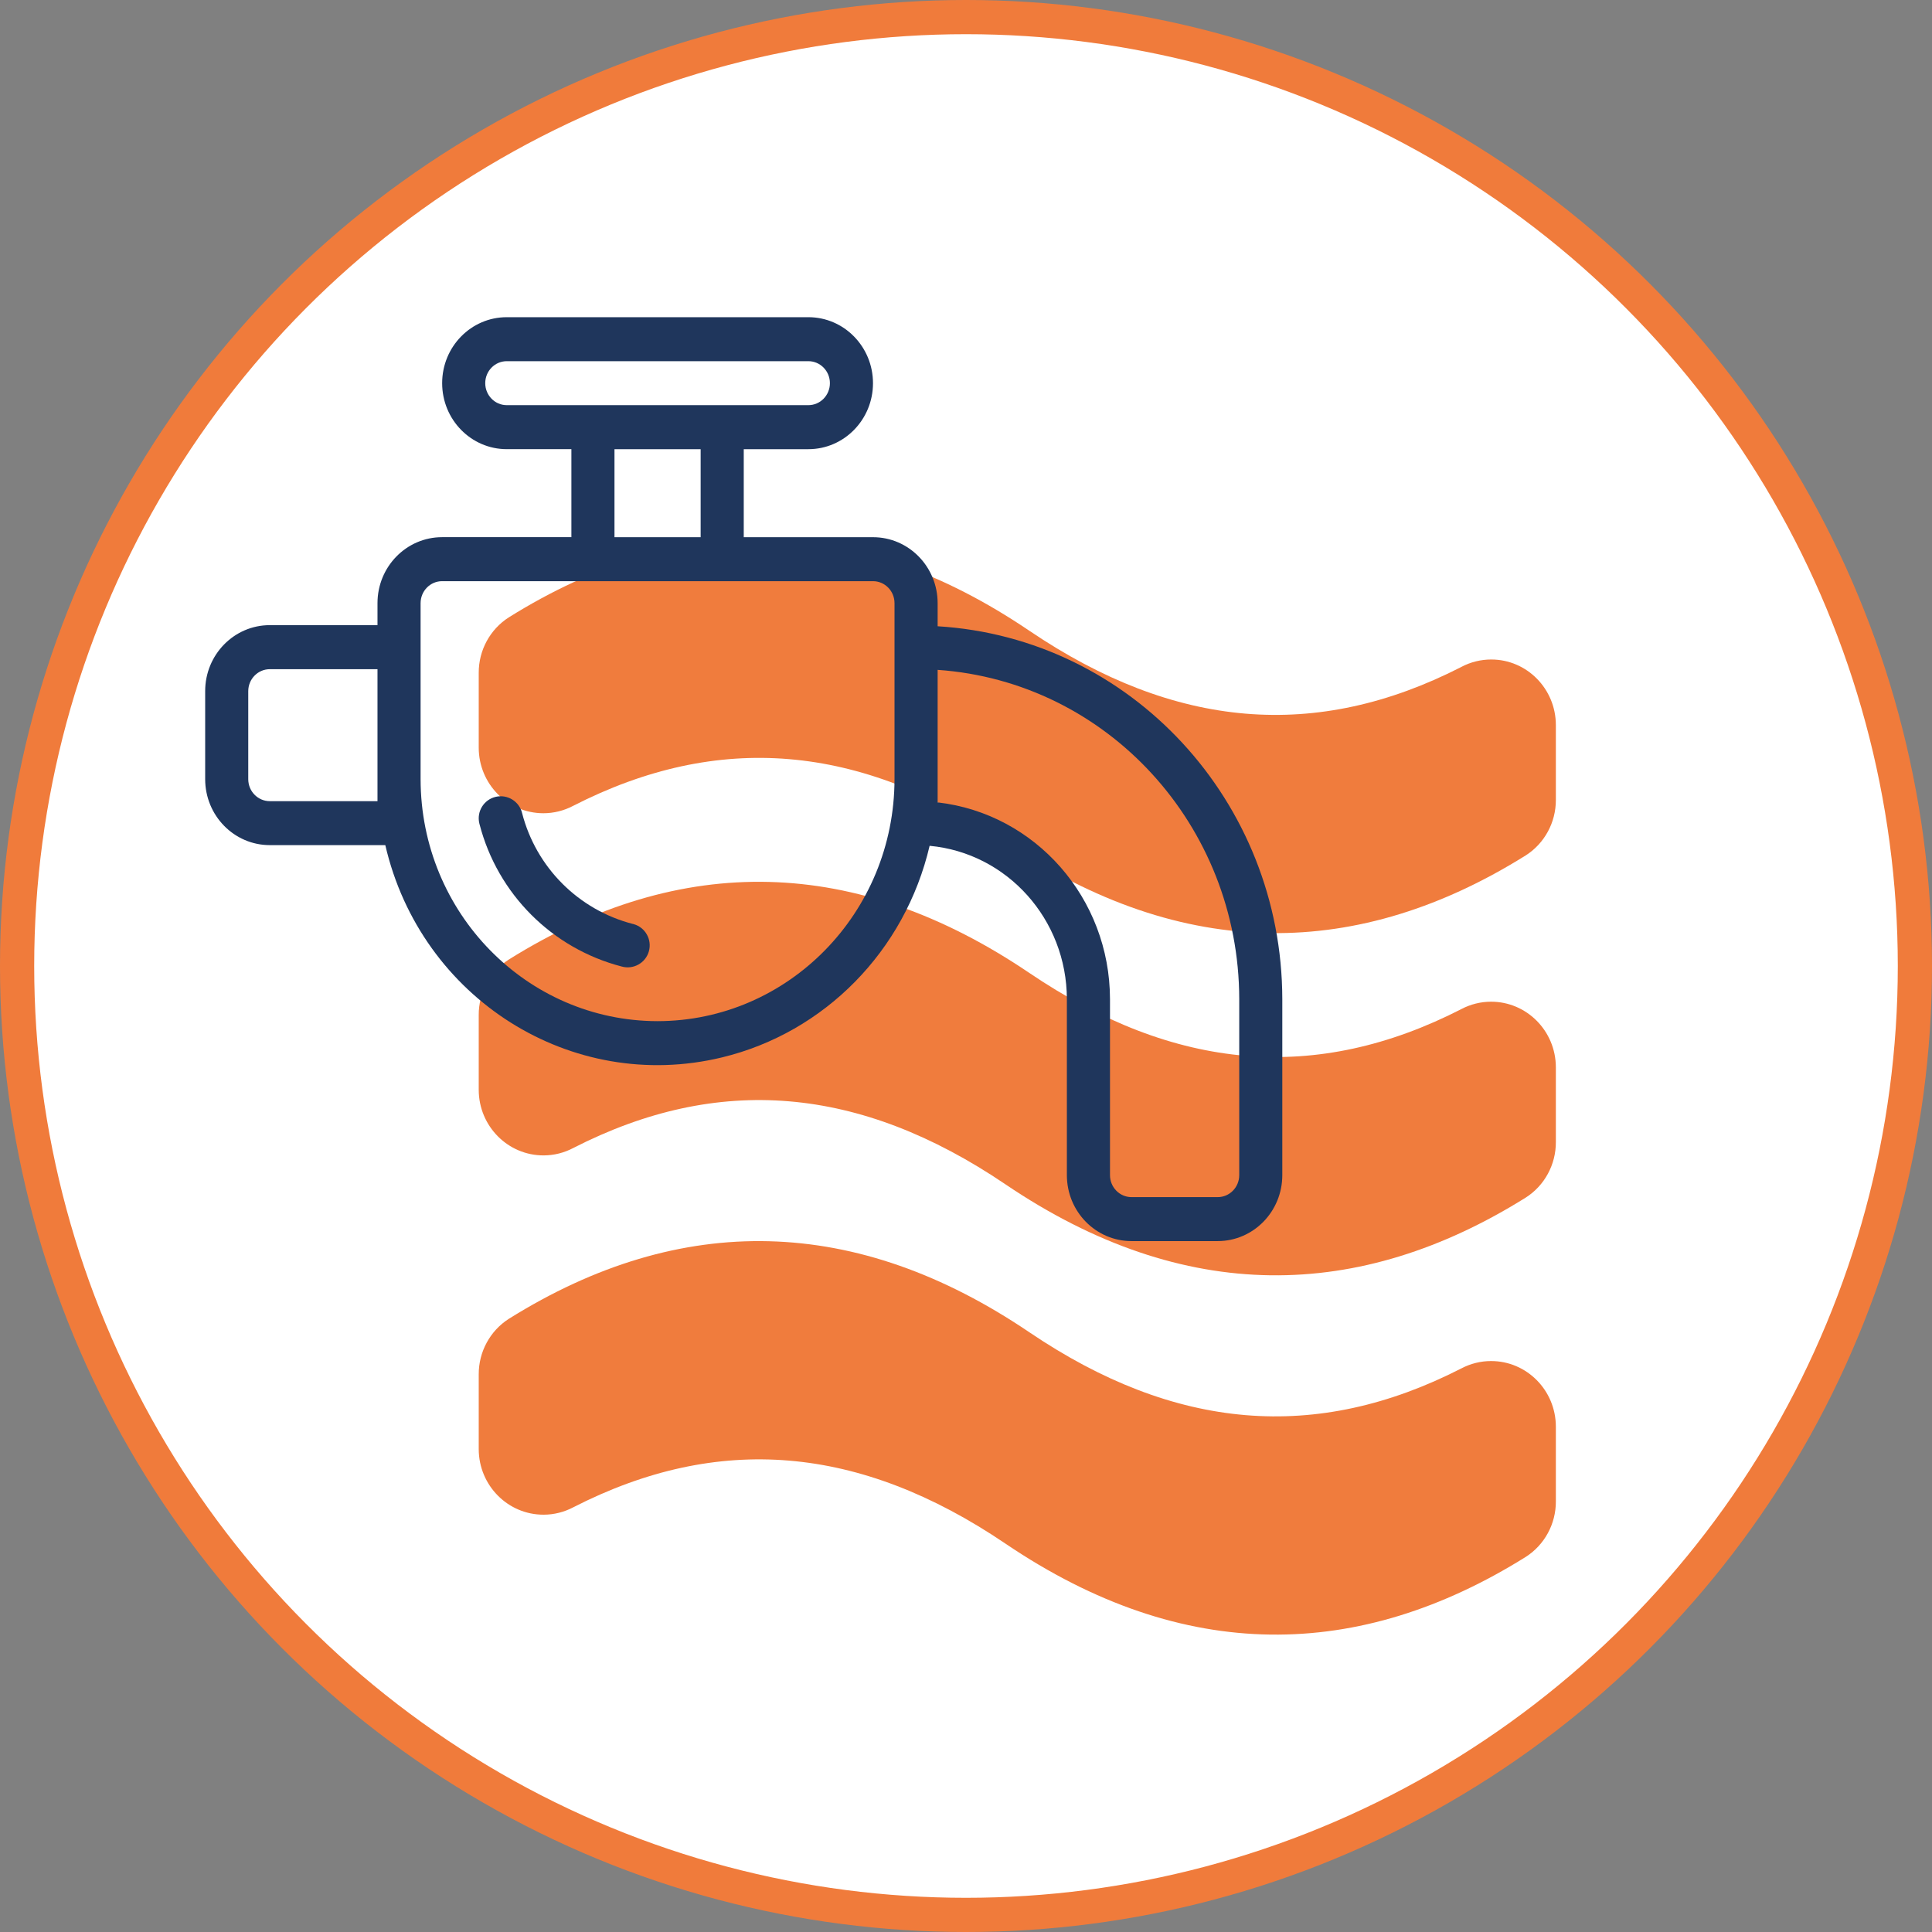
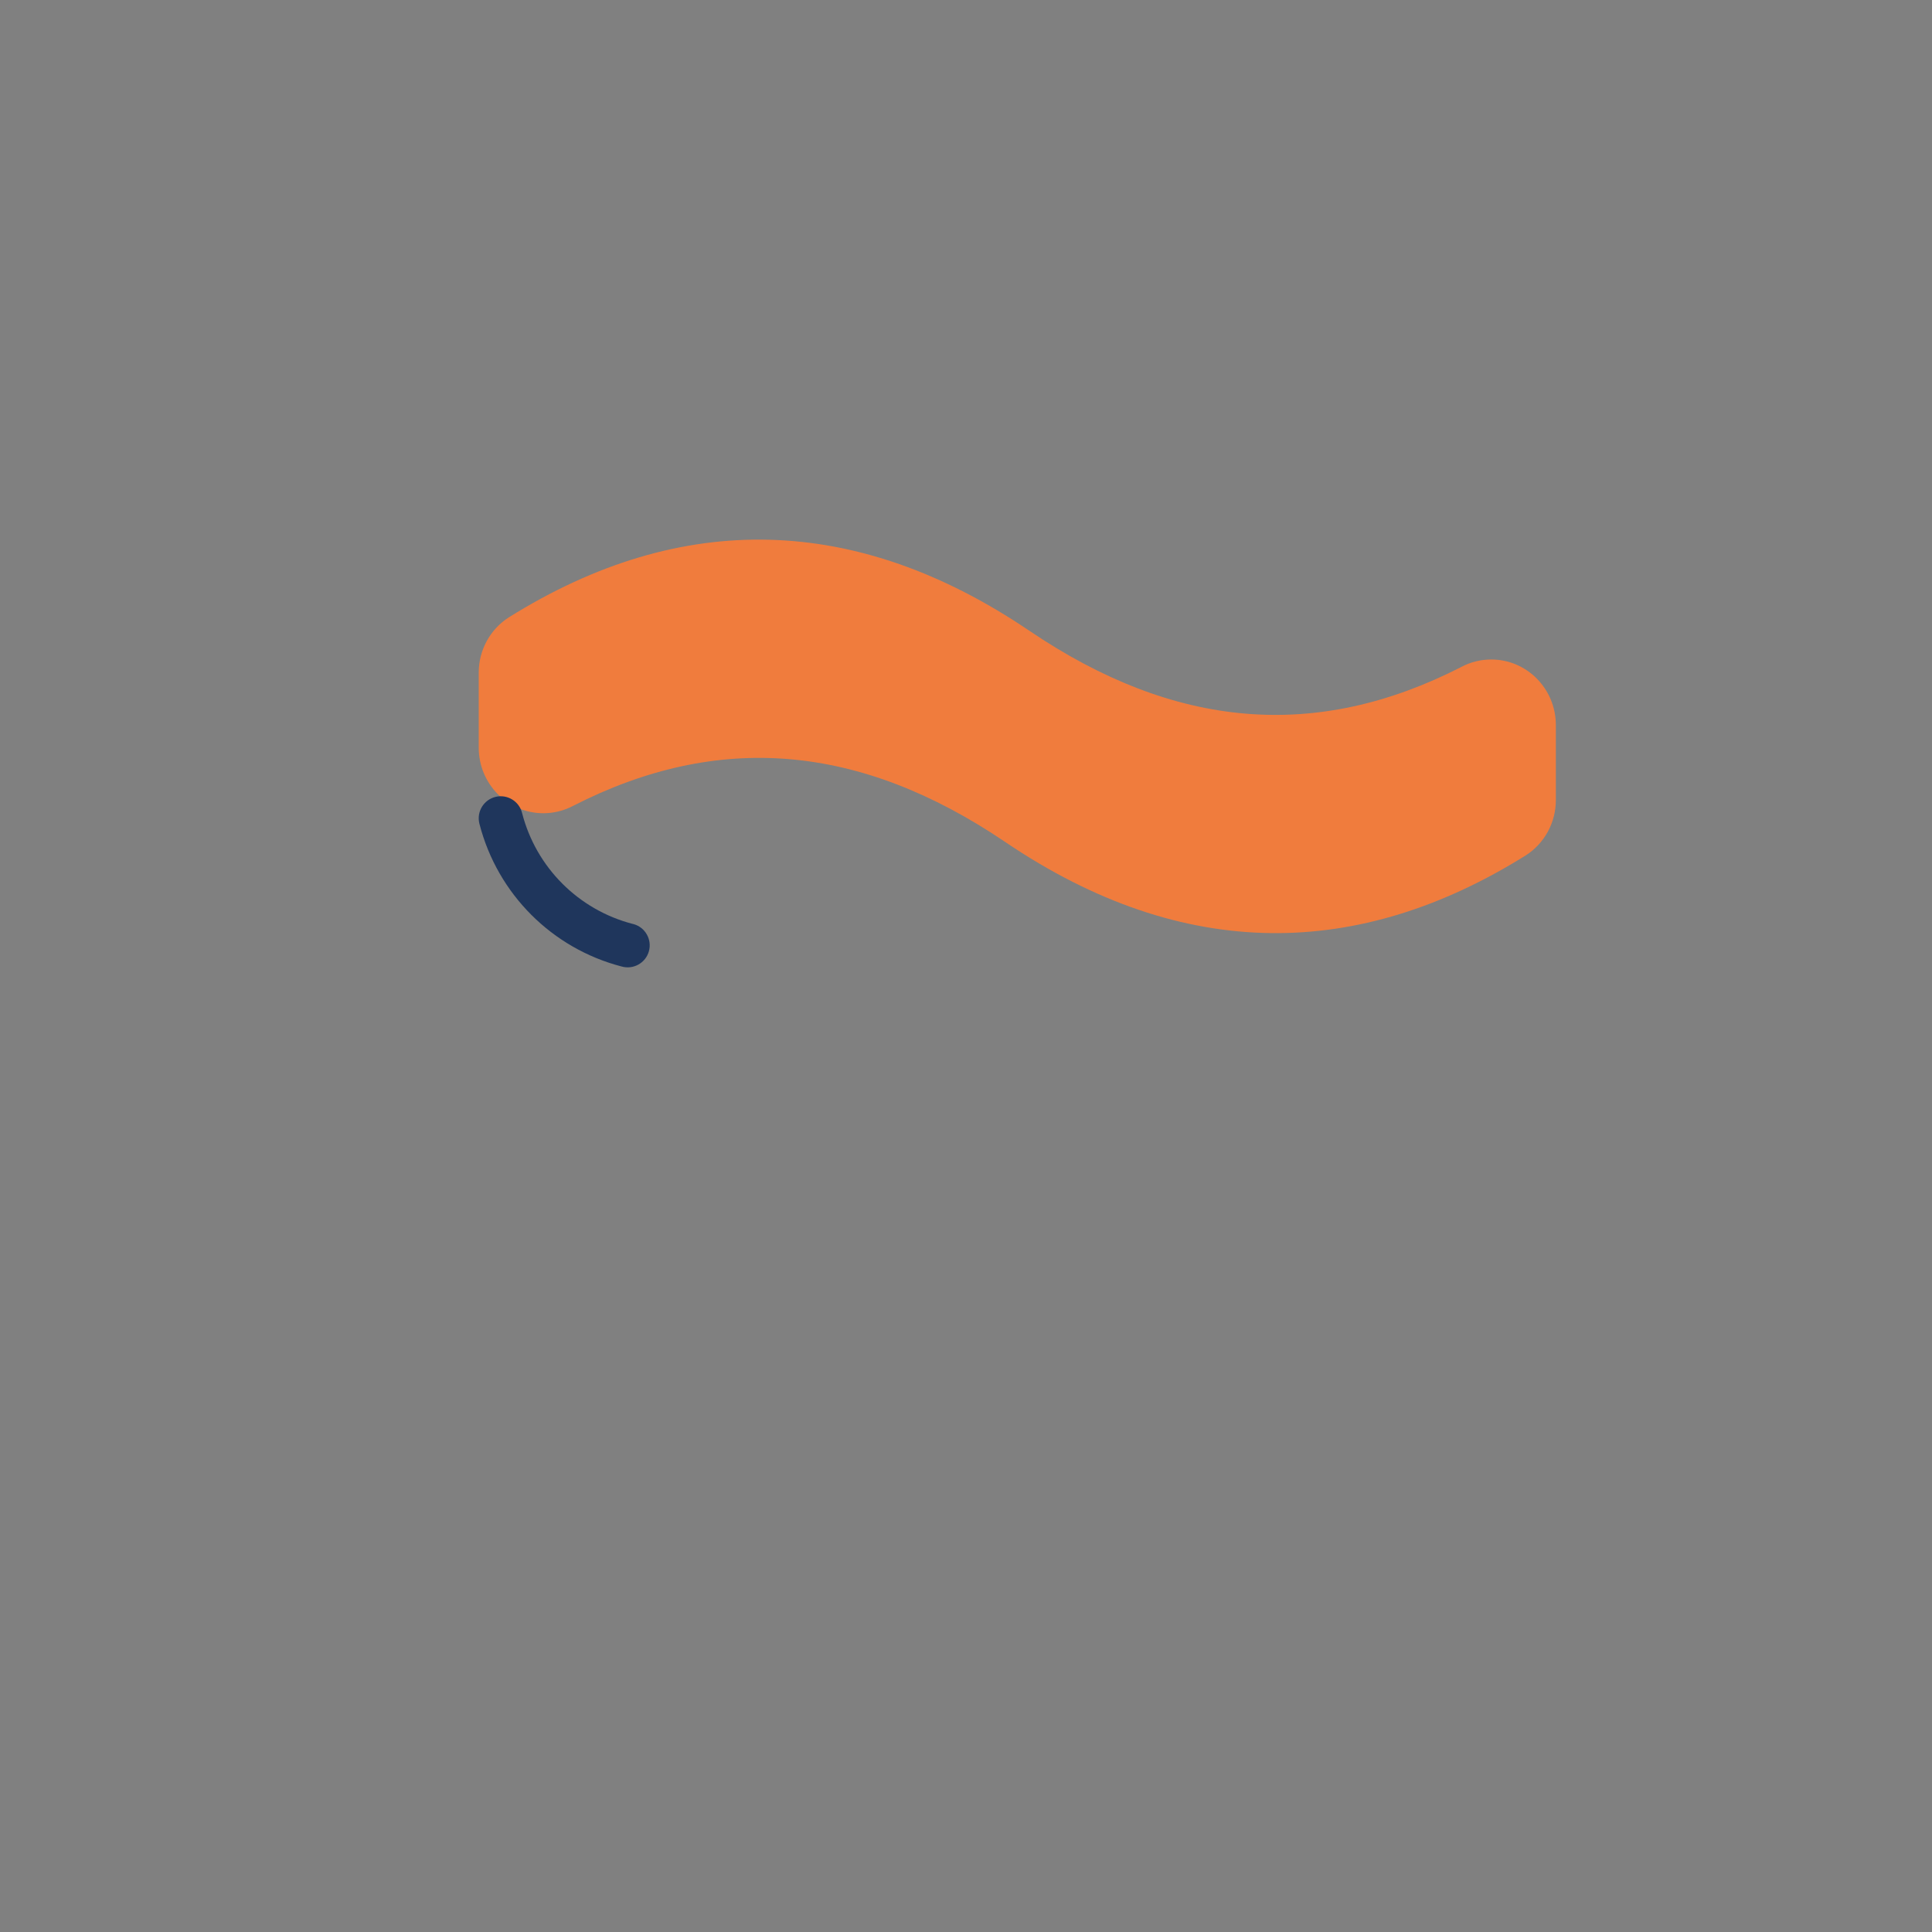
<svg xmlns="http://www.w3.org/2000/svg" width="113" height="113" viewBox="0 0 113 113" fill="none">
  <rect x="0" y="0" width="113" height="113" fill="#808080" stroke="none" />
-   <circle cx="56.5" cy="56.5" r="55.5" fill="white" stroke="#F07B3B" stroke-width="2" />
  <path d="M85.478 39.006C76.988 43.354 68.72 42.656 60.199 36.888C50.105 30.057 39.865 29.795 29.764 36.106C28.663 36.807 27.995 38.034 28 39.353V43.73C28.002 45.849 29.695 47.566 31.783 47.565C32.388 47.565 32.986 47.416 33.522 47.133C42.012 42.791 50.28 43.484 58.801 49.251C69.268 56.336 79.521 56.103 89.236 50.033C90.338 49.332 91.005 48.101 91 46.781V42.408C90.998 40.289 89.305 38.571 87.217 38.573C86.612 38.573 86.014 38.722 85.478 39.004V39.006Z" fill="#F07C3D" />
-   <path d="M85.478 59.018C76.988 63.366 68.72 62.666 60.199 56.902C50.105 50.072 39.865 49.809 29.764 56.119C28.662 56.822 27.994 58.052 28 59.372V63.746C28.006 65.868 29.707 67.584 31.798 67.578C32.399 67.576 32.989 67.429 33.522 67.149C42.012 62.801 50.28 63.501 58.801 69.265C69.268 76.35 79.521 76.118 89.236 70.047C90.338 69.346 91.006 68.116 91 66.794V62.42C90.994 60.298 89.293 58.582 87.202 58.588C86.601 58.59 86.011 58.737 85.478 59.017V59.018Z" fill="#F07C3D" />
-   <path d="M85.478 80.034C76.988 84.382 68.72 83.684 60.199 77.918C50.105 71.087 39.865 70.824 29.764 77.134C28.662 77.837 27.995 79.066 28 80.386V84.76C28.006 86.882 29.707 88.598 31.798 88.592C32.399 88.591 32.989 88.443 33.522 88.164C42.012 83.816 50.28 84.515 58.801 90.28C69.268 97.365 79.521 97.133 89.236 91.063C90.337 90.362 91.005 89.133 91 87.815V83.437C90.994 81.315 89.293 79.599 87.202 79.606C86.601 79.607 86.011 79.754 85.478 80.034Z" fill="#F07C3D" />
  <path d="M37.008 54.039C33.837 53.217 31.36 50.74 30.539 47.565C30.377 46.873 29.684 46.444 28.992 46.606C28.301 46.769 27.872 47.462 28.034 48.154C28.039 48.173 28.044 48.19 28.048 48.209C29.105 52.289 32.288 55.475 36.365 56.531C37.048 56.723 37.76 56.324 37.952 55.64C38.144 54.956 37.746 54.244 37.062 54.051C37.044 54.047 37.026 54.042 37.008 54.037V54.041V54.039Z" fill="#1F365C" />
-   <path d="M54.841 36.631V35.279C54.841 33.147 53.149 31.42 51.062 31.42H43.501V26.272H47.28C49.368 26.272 51.06 24.545 51.06 22.413C51.06 20.281 49.368 18.552 47.28 18.552H29.64C27.552 18.552 25.861 20.279 25.861 22.411C25.861 24.543 27.552 26.271 29.64 26.271H33.42V31.418H25.859C23.771 31.418 22.079 33.146 22.079 35.278V36.564H15.78C13.692 36.564 12 38.291 12 40.423V45.57C12 47.702 13.692 49.43 15.78 49.43H22.536C24.613 58.41 33.426 63.969 42.22 61.848C48.236 60.397 52.935 55.609 54.372 49.47C58.914 49.892 62.394 53.778 62.4 58.437V68.731C62.4 70.863 64.092 72.59 66.18 72.59H71.22C73.308 72.59 75 70.863 75 68.731V58.437C74.982 46.869 66.148 37.313 54.84 36.629L54.841 36.631ZM28.381 22.411C28.381 21.701 28.945 21.125 29.64 21.125H47.28C47.976 21.125 48.54 21.701 48.54 22.411C48.54 23.121 47.976 23.697 47.28 23.697H29.64C28.945 23.697 28.381 23.121 28.381 22.411ZM35.94 26.272H40.98V31.42H35.94V26.272ZM22.081 46.859H15.78C15.084 46.859 14.52 46.283 14.52 45.573V40.426C14.52 39.716 15.084 39.14 15.78 39.14H22.079V46.861L22.081 46.859ZM38.46 59.726C30.809 59.716 24.609 53.385 24.6 45.572V35.278C24.6 34.568 25.164 33.992 25.859 33.992H51.06C51.755 33.992 52.319 34.568 52.319 35.278V45.572C52.31 53.385 46.11 59.716 38.459 59.726H38.46ZM72.481 68.732C72.481 69.442 71.917 70.018 71.222 70.018H66.181C65.486 70.018 64.922 69.442 64.922 68.732V58.438C64.914 52.543 60.578 47.591 54.841 46.93V39.179C64.763 39.869 72.469 48.283 72.481 58.437V68.731V68.732Z" fill="#1F365C" />
</svg>